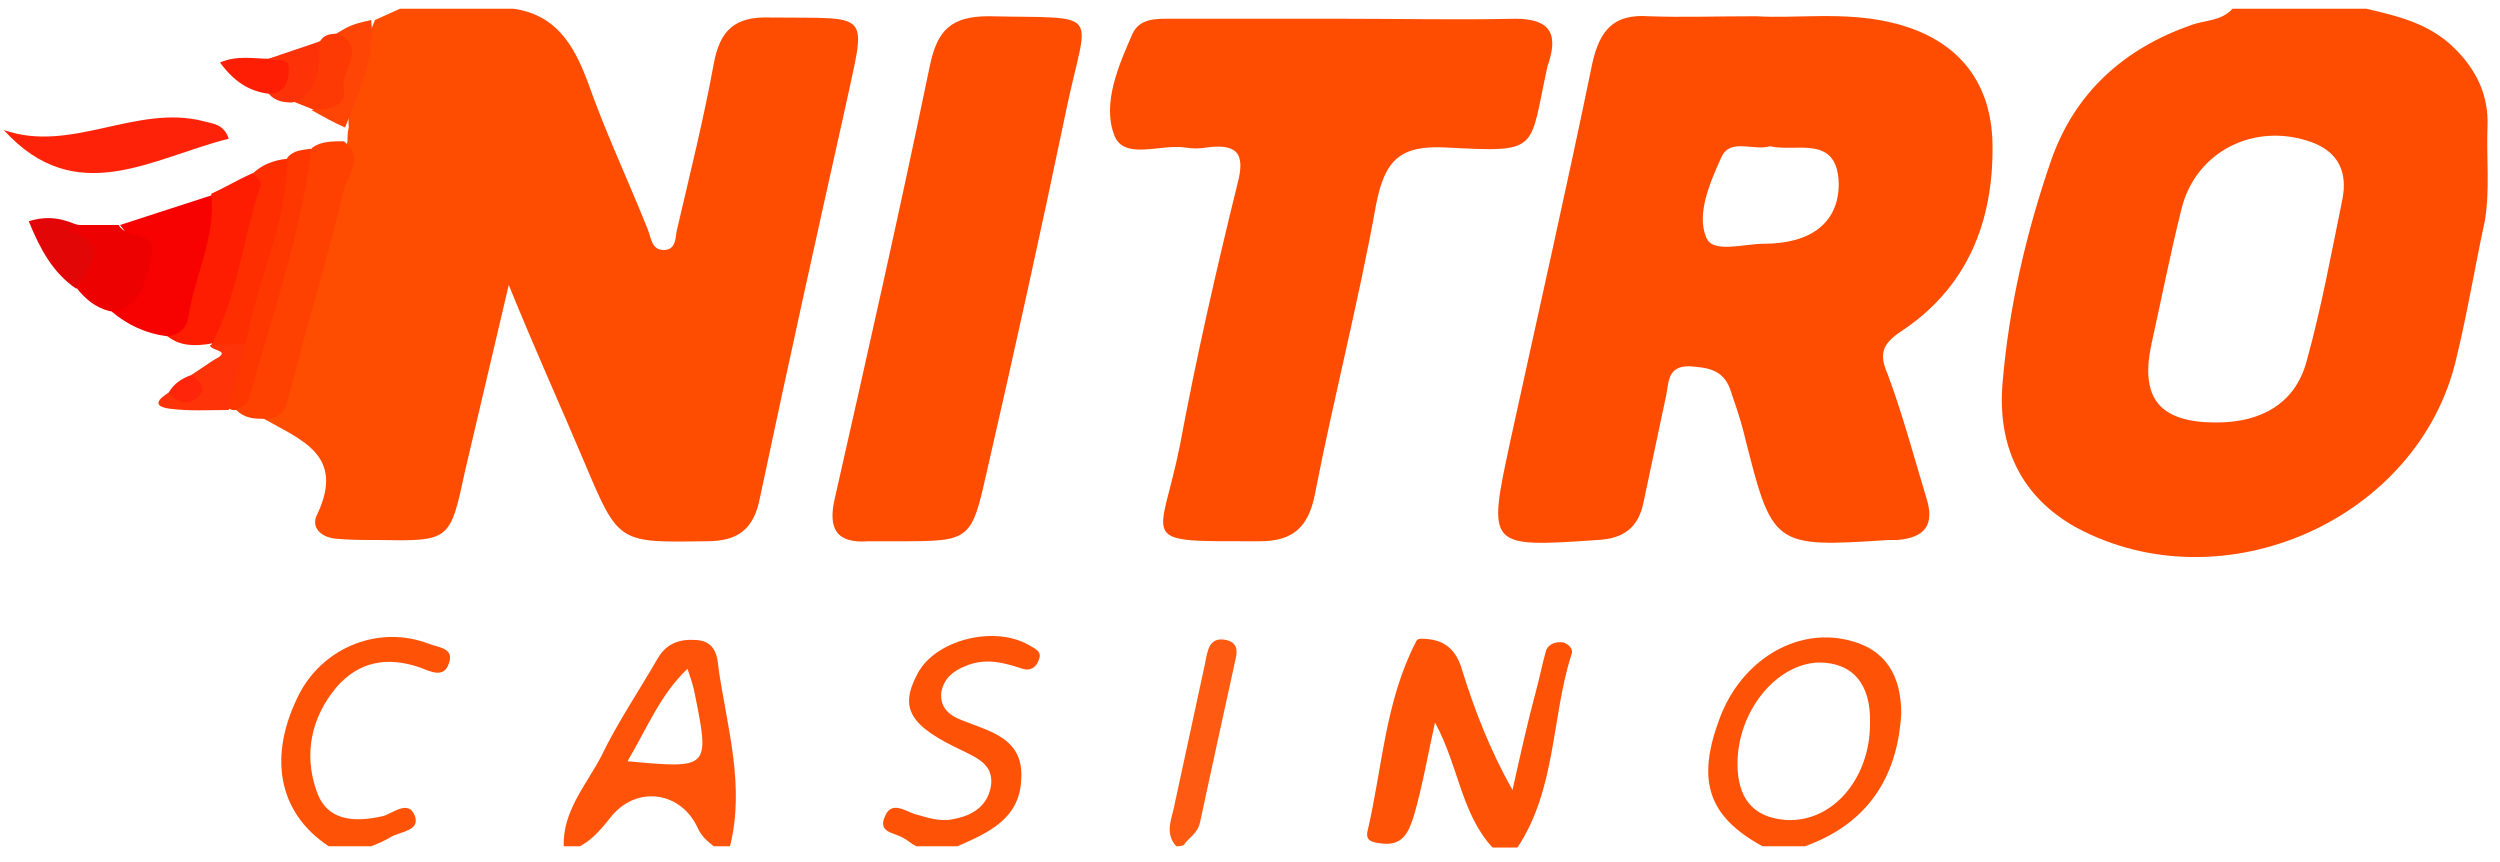
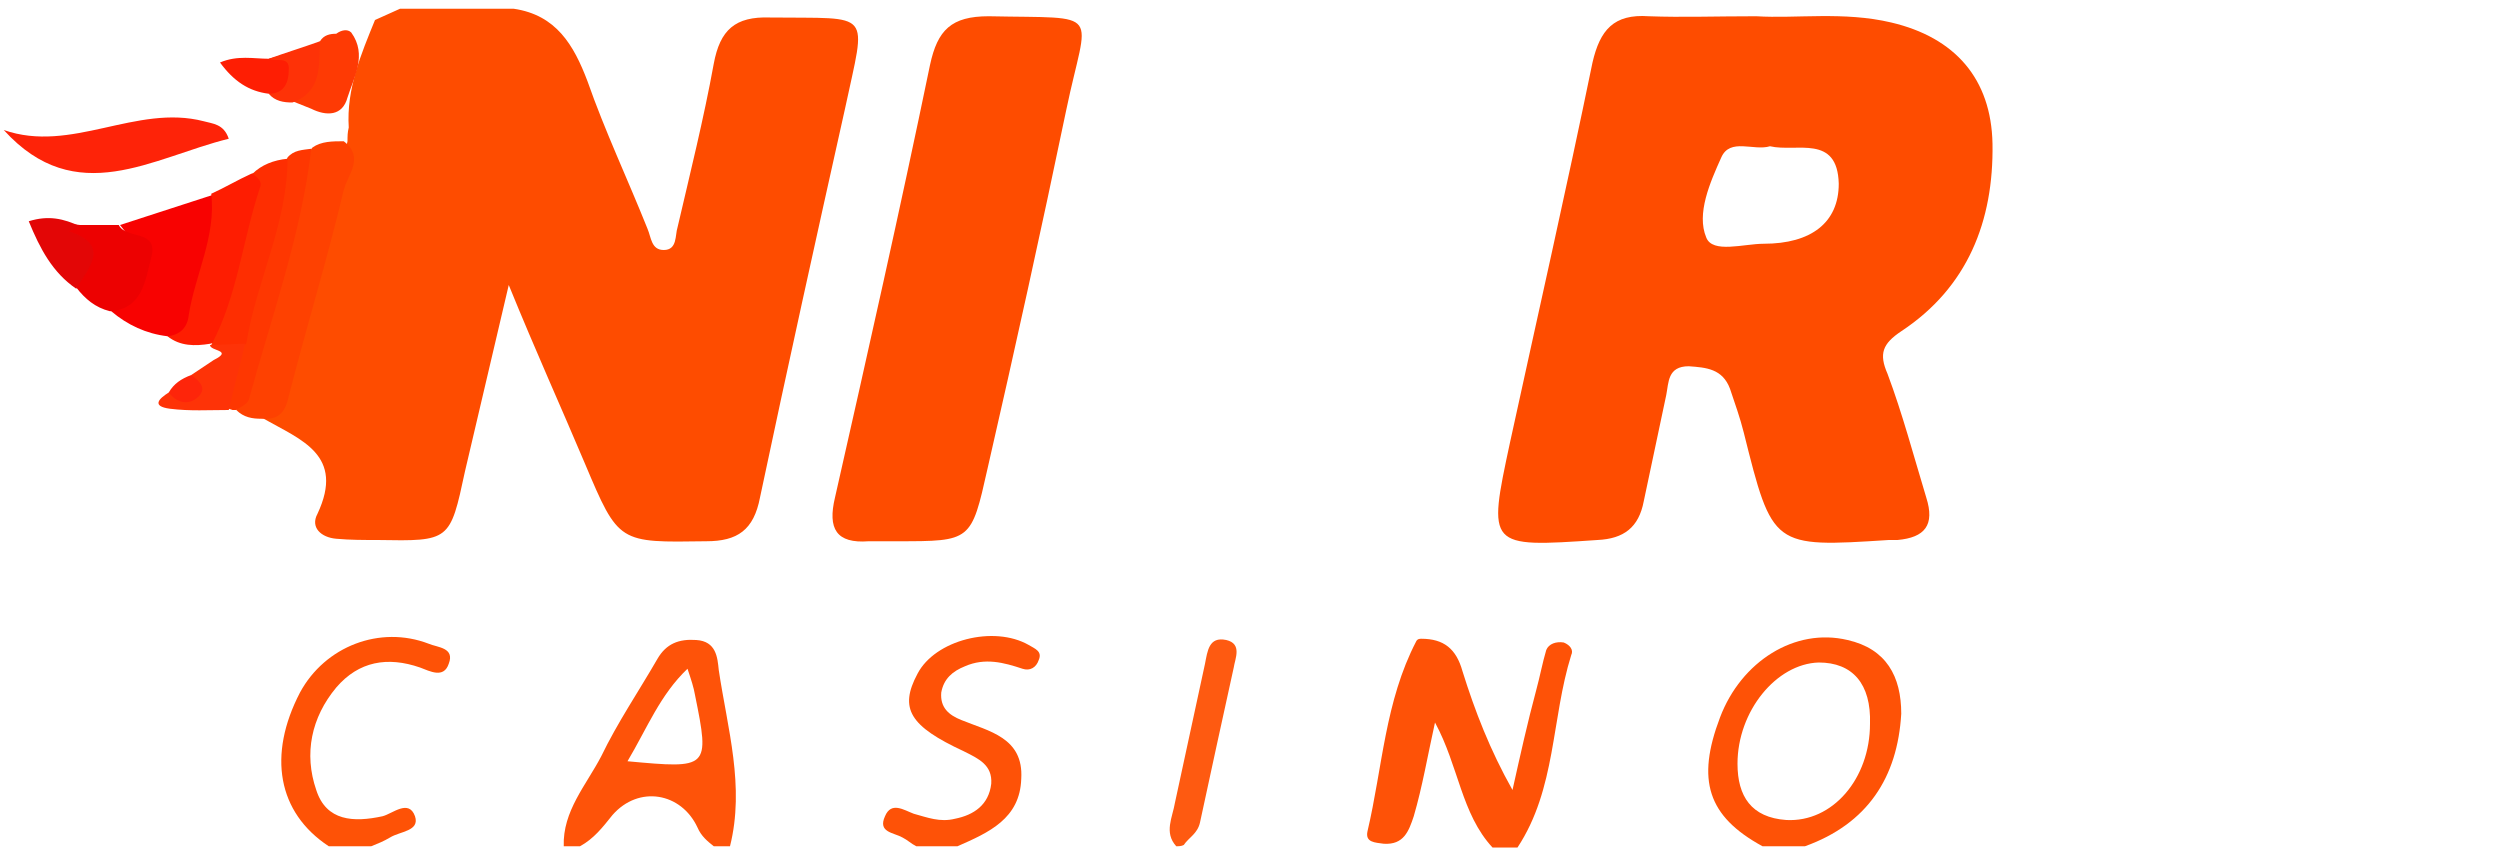
<svg xmlns="http://www.w3.org/2000/svg" version="1.1" id="Layer_1" x="0px" y="0px" width="200px" height="69px" viewBox="0 0 200 69" style="enable-background:new 0 0 200 69;" xml:space="preserve">
  <style type="text/css">
	.st0{fill:#FE4C00;}
	.st1{fill:#FE5207;}
	.st2{fill:#FE5206;}
	.st3{fill:#FE5A11;}
	.st4{fill:#FE4101;}
	.st5{fill:#FE2308;}
	.st6{fill:#F80201;}
	.st7{fill:#FE1D01;}
	.st8{fill:#FE3701;}
	.st9{fill:#FE2E01;}
	.st10{fill:#ED0101;}
	.st11{fill:#E30606;}
	.st12{fill:#FE3307;}
	.st13{fill:#FE3A04;}
	.st14{fill:#FE4506;}
	.st15{fill:#FE1E03;}
	.st16{fill:#FE3207;}
	.st17{fill:#FE250A;}
	.st18{fill:#FE5309;}
</style>
  <g>
    <path class="st0" d="M41.1,0.7c3.4,0.5,4.8,2.9,5.9,5.8c1.4,4,3.2,7.8,4.8,11.8c0.3,0.7,0.3,1.7,1.3,1.7c1.1,0,0.9-1.2,1.1-1.8   c1-4.3,2.1-8.7,2.9-13.1c0.5-2.7,1.7-3.8,4.5-3.7c8.3,0.1,7.7-0.7,6,7.3c-2.3,10.3-4.6,20.7-6.8,31.1c-0.5,2.6-1.8,3.5-4.3,3.5   c-7,0.1-7,0.2-9.7-6.2c-1.9-4.5-3.9-8.9-6.1-14.3c-1.3,5.5-2.4,10.2-3.5,14.9c-1.2,5.6-1.2,5.6-7,5.5c-1.1,0-2.2,0-3.3-0.1   c-1.2-0.1-2.1-0.9-1.5-2c2.2-4.7-1.3-5.9-4.3-7.6c2.1-2.9,2.6-6.3,3.5-9.6c1.1-4.2,2.3-8.3,3.2-12.6c0-0.4,0-0.7,0.1-1.1   c-0.2-3.1,1-5.9,2.1-8.6c0.7-0.3,1.3-0.6,2-0.9C34.8,0.7,38,0.7,41.1,0.7z" />
    <path class="st1" d="M113.7,51.1c1.8,0,2.8,0.8,3.3,2.6c1,3.2,2.2,6.3,4,9.5c0.6-2.7,1.2-5.4,1.9-8c0.3-1.1,0.5-2.2,0.8-3.2   c0.2-0.5,0.8-0.7,1.4-0.6c0.5,0.2,0.8,0.6,0.6,1c-1.6,5.1-1.2,10.7-4.3,15.4c-0.7,0-1.3,0-2,0c-2.5-2.7-2.7-6.5-4.6-10   c-0.6,2.7-1,5.1-1.7,7.5c-0.4,1.2-0.8,2.3-2.4,2.2c-0.7-0.1-1.5-0.1-1.3-1c1.2-5.1,1.4-10.4,3.9-15.2   C113.4,51.1,113.6,51.1,113.7,51.1z" />
    <path class="st1" d="M73.3,67.7c-0.4-0.2-0.7-0.5-1.1-0.7c-0.7-0.4-2-0.4-1.4-1.7c0.5-1.2,1.5-0.5,2.3-0.2c1.1,0.3,2.1,0.7,3.3,0.4   c1.5-0.3,2.7-1.1,2.9-2.8c0.1-1.5-1-2-2.2-2.6c-4.3-2-5.2-3.4-3.7-6.2c1.4-2.7,6.1-3.9,8.9-2.3c0.5,0.3,1.1,0.5,0.8,1.2   c-0.2,0.6-0.7,0.9-1.3,0.7c-1.5-0.5-3-0.9-4.6-0.2c-1,0.4-1.7,1-1.9,2.1c-0.1,1.2,0.6,1.8,1.6,2.2c2.2,0.9,5,1.4,4.8,4.7   c-0.1,3.2-2.6,4.3-5.1,5.4C75.5,67.7,74.4,67.7,73.3,67.7z" />
    <path class="st2" d="M26.3,67.7c-4.1-2.7-4.9-7.3-2.3-12.3c2-3.7,6.4-5.4,10.3-3.9c0.7,0.3,2.1,0.3,1.6,1.6   c-0.4,1.2-1.5,0.6-2.3,0.3c-2.6-0.9-4.9-0.5-6.7,1.6c-2,2.4-2.6,5.3-1.6,8.2c0.8,2.5,3,2.6,5.3,2.1c0.8-0.2,2.1-1.4,2.6,0   c0.4,1.2-1.2,1.2-2,1.7c-0.5,0.3-1,0.5-1.5,0.7C28.6,67.7,27.5,67.7,26.3,67.7z" />
    <path class="st3" d="M94.1,67.7c-1-1.1-0.3-2.3-0.1-3.5c0.8-3.7,1.6-7.4,2.4-11.1c0.2-1,0.3-2.2,1.7-1.9c1.3,0.3,0.7,1.5,0.6,2.2   c-0.9,4.1-1.8,8.2-2.7,12.4c-0.2,0.9-0.9,1.2-1.3,1.8C94.5,67.7,94.3,67.7,94.1,67.7z" />
-     <path class="st0" d="M107.5,1.5c4.6,0,9.2,0.1,13.7,0c2.6,0,3.5,1,2.7,3.5c0,0.1-0.1,0.2-0.1,0.3c-1.5,6.8-0.5,6.9-8.1,6.5   c-3.7-0.2-4.9,1-5.6,4.5c-1.4,7.8-3.4,15.5-4.9,23.2c-0.5,2.6-1.7,3.8-4.4,3.8c-10.1,0-8,0.3-6.4-7.7c1.3-7,2.9-14,4.6-20.9   c0.7-2.6-0.2-3.2-2.5-2.9c-0.5,0.1-1.1,0.1-1.7,0c-2-0.3-5,1.1-5.7-1.1c-0.9-2.5,0.4-5.5,1.5-8c0.6-1.3,2-1.2,3.3-1.2   C98.3,1.5,102.9,1.5,107.5,1.5z" />
    <path class="st0" d="M71.8,43.3c-0.8,0-1.6,0-2.3,0c-2.6,0.2-3.3-1-2.7-3.5c2.6-11.5,5.2-23,7.6-34.6c0.6-2.8,1.7-3.9,4.7-3.9   c9.3,0.2,7.9-0.7,6.2,7.5c-2,9.6-4.1,19.1-6.3,28.7C77.7,43.3,77.7,43.3,71.8,43.3z" />
    <path class="st4" d="M27.5,11.3c1.7,1.3,0.3,2.7,0,3.9c-1.3,5.5-3,11-4.4,16.5c-0.3,1.4-0.9,1.9-2.2,1.8c-0.7,0-1.4-0.1-2-0.7   c1.6-6.1,3.4-12.1,4.9-18.3c0.2-1,0.5-1.9,1.2-2.7C25.7,11.3,26.6,11.3,27.5,11.3z" />
    <path class="st5" d="M0.3,10.4c5.4,1.9,10.6-2.1,16-0.7c0.7,0.2,1.6,0.2,2,1.4C12.2,12.6,6.1,16.8,0.3,10.4z" />
    <path class="st6" d="M13.4,26.9c-1.7-0.2-3.2-0.9-4.5-2c0-0.1-0.1-0.3-0.1-0.3c2.6-1.9,2.9-4.1,0.8-6.6c2.5-0.8,4.9-1.6,7.4-2.4   c1,2.3-0.1,9.6-1.7,11.1C14.7,27.2,14,27.2,13.4,26.9z" />
    <path class="st7" d="M13.4,26.9c1-0.1,1.6-0.7,1.7-1.7c0.5-3.2,2.2-6.3,1.8-9.7c1.1-0.5,2.1-1.1,3.2-1.6c0.9-0.3,1.3,0.4,1.2,1   c-0.7,4.2-1.4,8.4-3.6,12.2c-0.2,0.3-0.6,0.3-0.9,0.4C15.6,27.7,14.4,27.7,13.4,26.9z" />
    <path class="st8" d="M24.9,11.9c-0.8,6.9-3.2,13.5-5,20.1c-0.1,0.3-0.7,0.6-1,0.8c0,0-0.3,0-0.3,0l-0.3-0.1c-1.5-2,0.7-3.8,0.5-5.7   c1.4-4.8,2.2-9.8,4.2-14.4C23.5,12,24.2,12,24.9,11.9z" />
    <path class="st9" d="M23,12.7c0,5.2-2.5,9.8-3.3,14.8c-0.9,0.6-1.8,0.4-2.8,0.1c0,0,0,0,0,0c2.1-3.9,2.5-8.4,3.9-12.6   c0.2-0.5-0.2-0.8-0.6-1.1C20.9,13.2,21.9,12.8,23,12.7z" />
    <path class="st10" d="M9.5,18c0.6,1.2,3.2,0.3,2.6,2.6c-0.5,1.9-0.7,4.1-3.3,4.3c-1.2-0.3-2-1-2.7-1.9c-0.3-1.4,0.2-2.9-1-4.3   c-0.8-0.9,0.6-0.8,1.3-0.7C7.5,18,8.5,18,9.5,18z" />
    <path class="st11" d="M6.4,18.1c-0.3,0.1-0.6,0.3-0.9,0.4c3.4,1.1,1.6,2.9,0.6,4.6c-1.9-1.3-2.9-3.2-3.8-5.4   C3.9,17.2,5.1,17.5,6.4,18.1z" />
    <path class="st12" d="M16.8,27.6c0.9,0,1.9-0.1,2.8-0.1c-0.4,1.8-0.9,3.5-1.3,5.3c-1.6,0-3.1,0.1-4.7-0.1c-1.5-0.2-0.9-0.8-0.1-1.3   c1,0,1.8-0.1,1.8-1.4c0.6-0.4,1.2-0.8,1.8-1.2C18.7,28,16.8,28.1,16.8,27.6z" />
    <path class="st13" d="M25.6,3.3c0.3-0.5,0.8-0.6,1.3-0.6c0.4-0.3,0.9-0.4,1.2-0.1c1.3,1.8,0.2,3.6-0.3,5.2   c-0.4,1.5-1.7,1.5-2.9,0.9c-0.5-0.2-1-0.4-1.5-0.6C24.3,6.6,24.6,4.8,25.6,3.3z" />
-     <path class="st14" d="M24.9,8.8c1.2,0,2.9-0.2,2.6-1.7c-0.3-1.5,2-3.3-0.5-4.4c0.8-0.7,1.8-0.9,2.7-1.1c0.3,3.1-1,5.9-2.1,8.6   C26.7,9.8,25.8,9.3,24.9,8.8z" />
    <path class="st15" d="M21.5,7.5c-1.6-0.2-2.8-1-3.9-2.5c1.4-0.6,2.7-0.3,3.9-0.3c1.1-0.3,2.3-0.7,2.3,1C23.7,6.9,23.3,8.1,21.5,7.5   z" />
    <path class="st16" d="M21.5,7.5c1.3,0,1.6-1,1.6-1.9c0.1-1.2-1.1-0.6-1.6-0.9c1.4-0.5,2.7-0.9,4.1-1.4c-0.1,1.9,0.2,4-2.2,4.9   C22.7,8.2,22,8.1,21.5,7.5z" />
    <path class="st17" d="M15.3,30c0.7,0.5,1.3,1.1,0.5,1.8c-0.7,0.6-1.6,0.5-2.3-0.4C13.9,30.7,14.5,30.3,15.3,30z" />
-     <path class="st0" d="M199,10.1c0.1-2.5-0.9-4.5-2.6-6.2c-2-2-4.5-2.6-7.1-3.2c-3.6,0-7.2,0-10.7,0c-0.9,1-2.2,0.9-3.3,1.3   c-5.4,1.9-9.3,5.4-11.2,10.8c-2,5.8-3.4,11.8-3.9,17.9c-0.4,4.9,1.4,9,5.9,11.5c11.7,6.3,27.4-0.6,30.4-13.5   c0.9-3.7,1.5-7.4,2.3-11.1C199.2,15.1,198.9,12.6,199,10.1z M187.4,15.9c-0.9,4.4-1.7,8.8-2.9,13.1c-0.9,3.2-3.5,4.8-7.2,4.8   c-4.5,0-6.1-1.9-5.2-6.2c0.8-3.6,1.5-7.2,2.4-10.8c1.1-4.7,5.9-7.1,10.5-5.4C187.1,12.2,187.8,13.8,187.4,15.9z" />
    <path class="st2" d="M147.8,51.2c-4.2-1-8.5,1.7-10.2,6.2c-1.9,5-1,7.9,3.4,10.3c1.1,0,2.2,0,3.4,0c5-1.8,7.4-5.5,7.7-10.6   C152.1,54.1,150.9,51.9,147.8,51.2z M142.9,65.6c-2.8-0.2-3.9-1.9-3.9-4.5c0-4.2,3.1-8,6.5-8.1c2.7,0,4.2,1.7,4.1,4.9   C149.6,62.3,146.6,65.8,142.9,65.6z" />
    <path class="st18" d="M57.5,53.6c-0.1-1-0.2-2.3-1.8-2.4c-1.4-0.1-2.4,0.3-3.1,1.5c-1.5,2.6-3.2,5.1-4.5,7.8   c-1.2,2.3-3.1,4.4-3,7.2c0.4,0,0.9,0,1.3,0c1.1-0.6,1.8-1.5,2.6-2.5c2.1-2.4,5.5-1.8,6.8,1c0.3,0.7,0.8,1.1,1.3,1.5   c0.4,0,0.9,0,1.3,0C59.6,62.9,58.2,58.3,57.5,53.6z M50.2,60.9c1.6-2.7,2.6-5.3,4.8-7.4c0.3,0.9,0.5,1.5,0.6,2.1   C56.8,61.5,56.7,61.5,50.2,60.9z" />
    <path class="st0" d="M152.1,26.5c5.3-3.5,7.4-8.8,7.3-15c-0.1-5.2-3-8.5-8.1-9.7c-3.8-0.9-7.6-0.3-10.8-0.5c-3.3,0-5.9,0.1-8.6,0   c-2.8-0.2-3.9,1.1-4.5,3.7c-2.1,10.2-4.4,20.3-6.6,30.4c-1.8,8.4-1.8,8.4,7,7.8c2.1-0.1,3.3-1,3.7-3.1c0.6-2.8,1.2-5.7,1.8-8.5   c0.2-1,0.1-2.3,1.8-2.3c1.4,0.1,2.7,0.2,3.3,1.8c0.4,1.2,0.8,2.3,1.1,3.5c2.3,9.2,2.3,9.2,11.6,8.6c0.2,0,0.4,0,0.7,0   c2.2-0.2,3-1.2,2.3-3.4c-1-3.3-1.9-6.7-3.1-9.9C150.3,28.3,150.6,27.5,152.1,26.5z M141.1,19.5c-1.6,0-4.1,0.8-4.6-0.5   c-0.8-1.9,0.3-4.4,1.2-6.4c0.7-1.6,2.6-0.5,3.9-0.9c2.1,0.5,5.4-1,5.5,3C147.1,17.8,144.9,19.5,141.1,19.5z" />
  </g>
</svg>